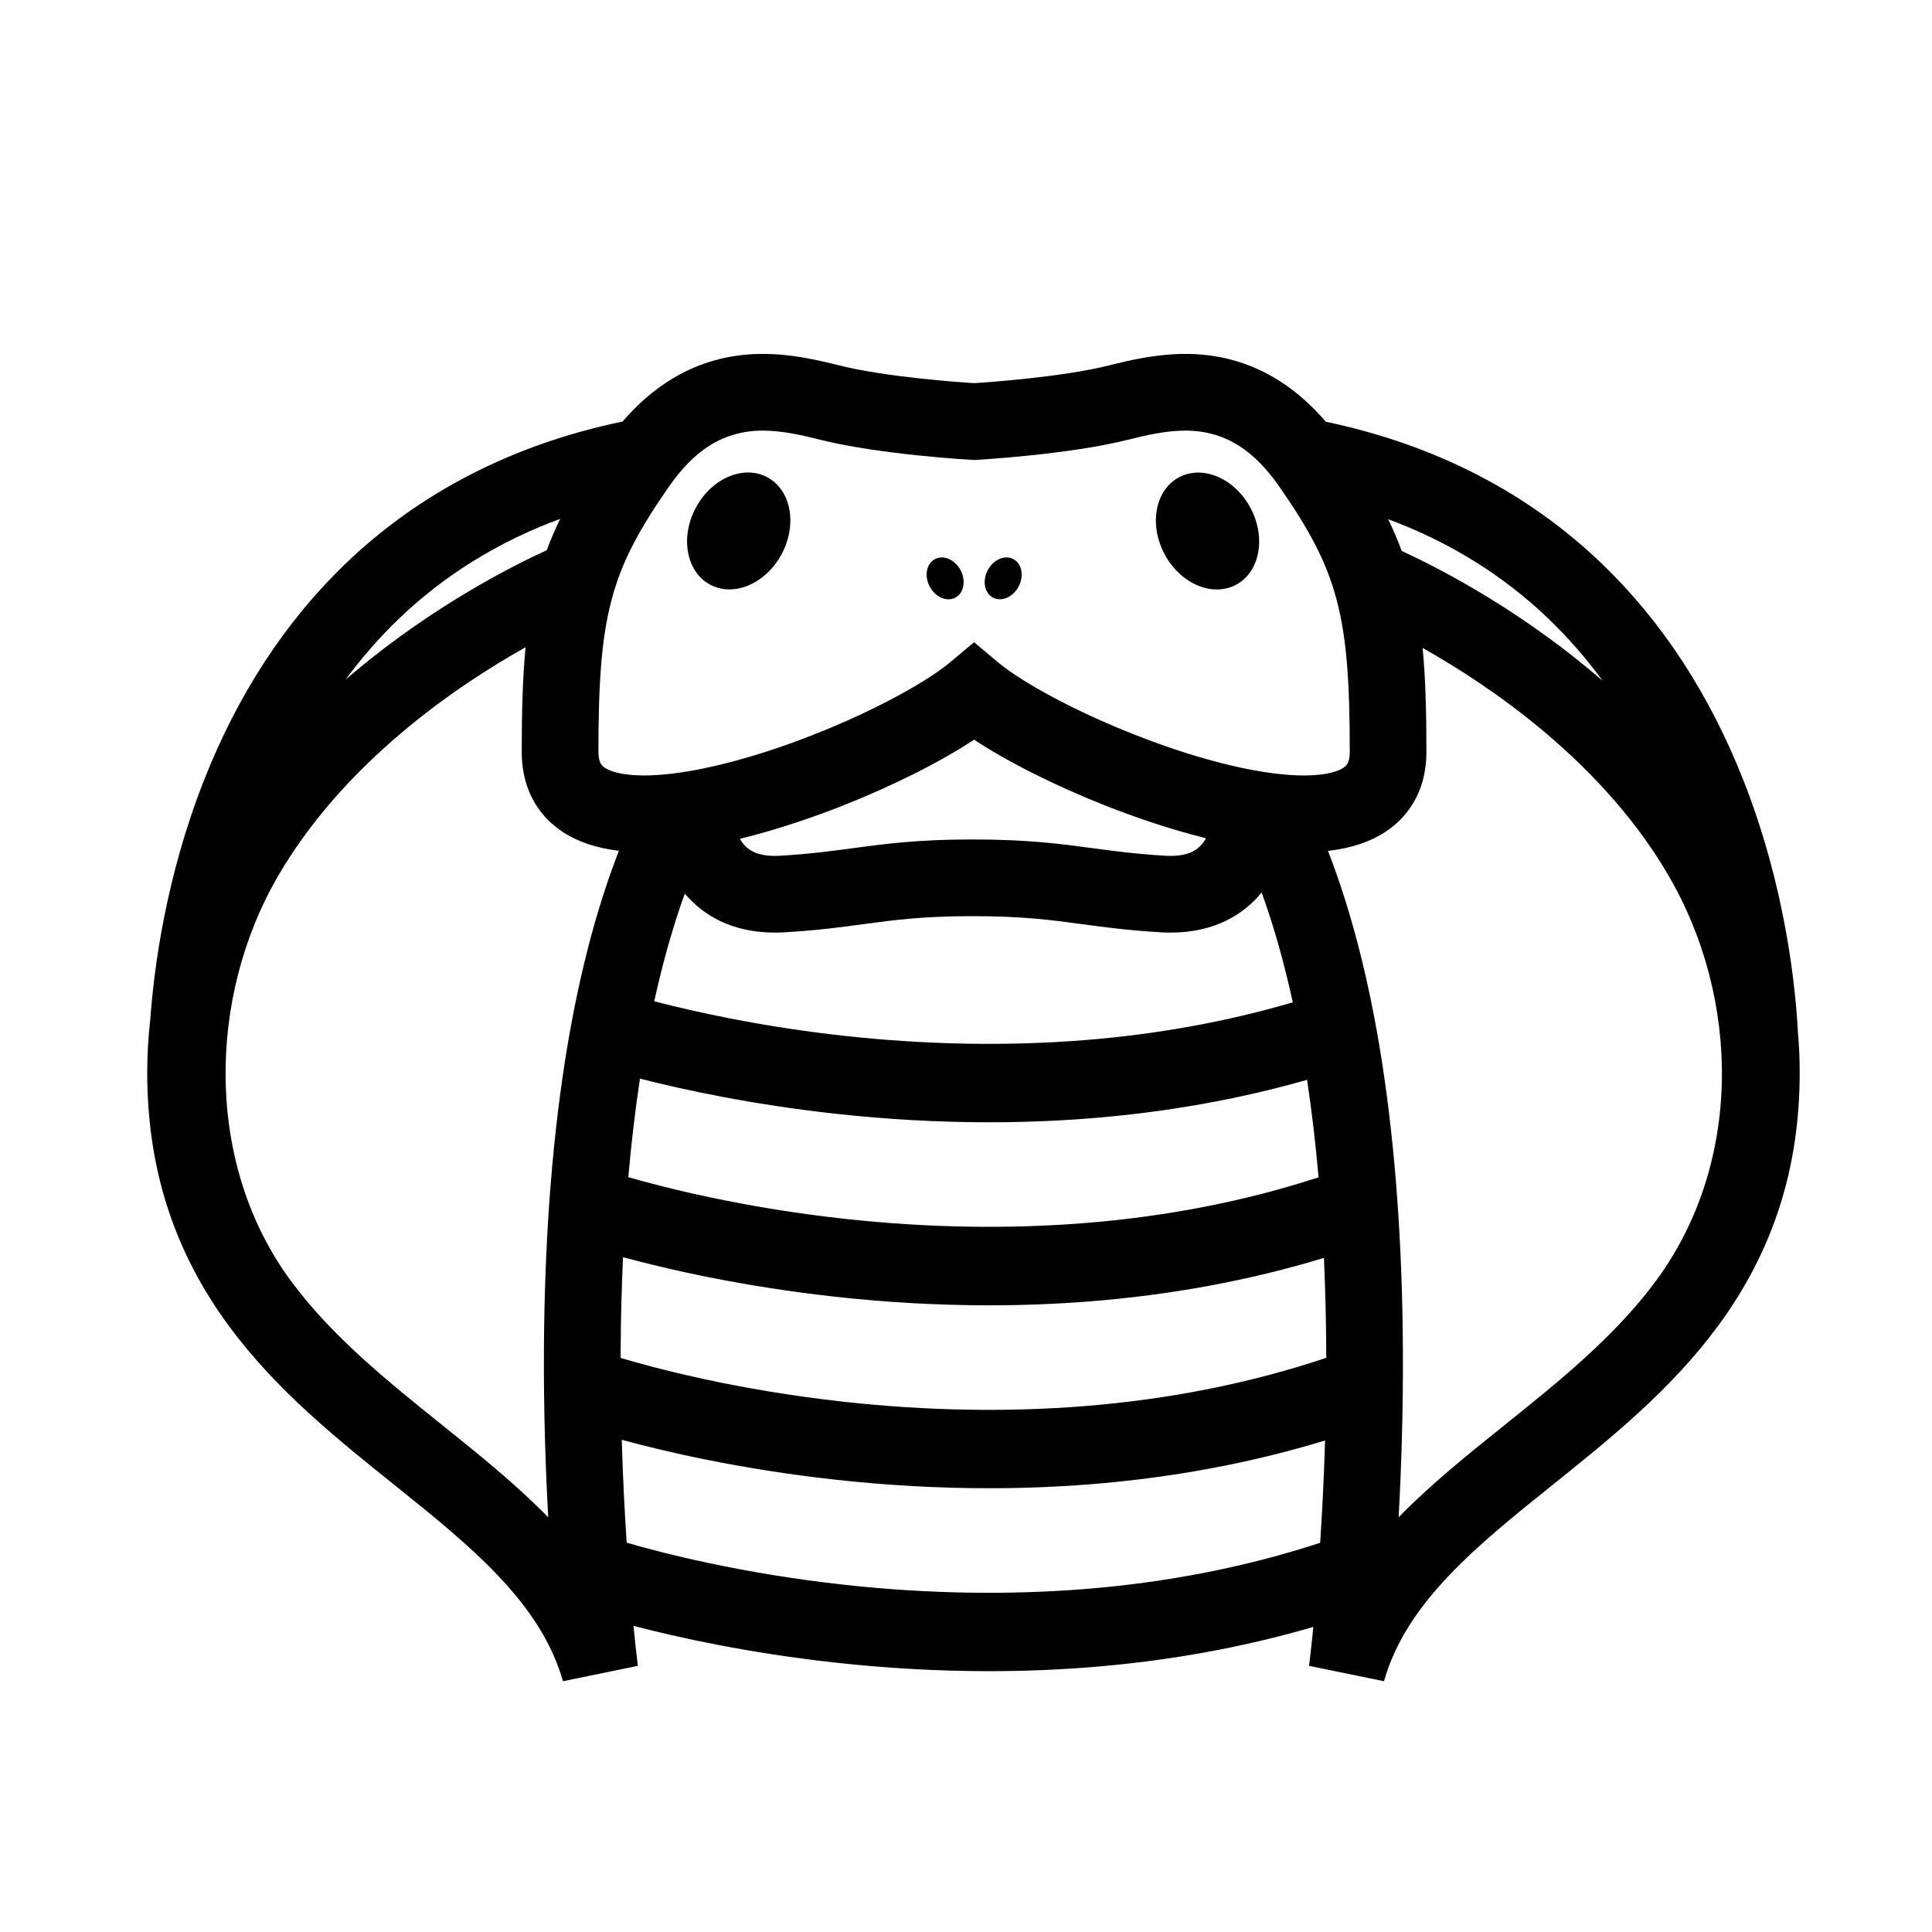
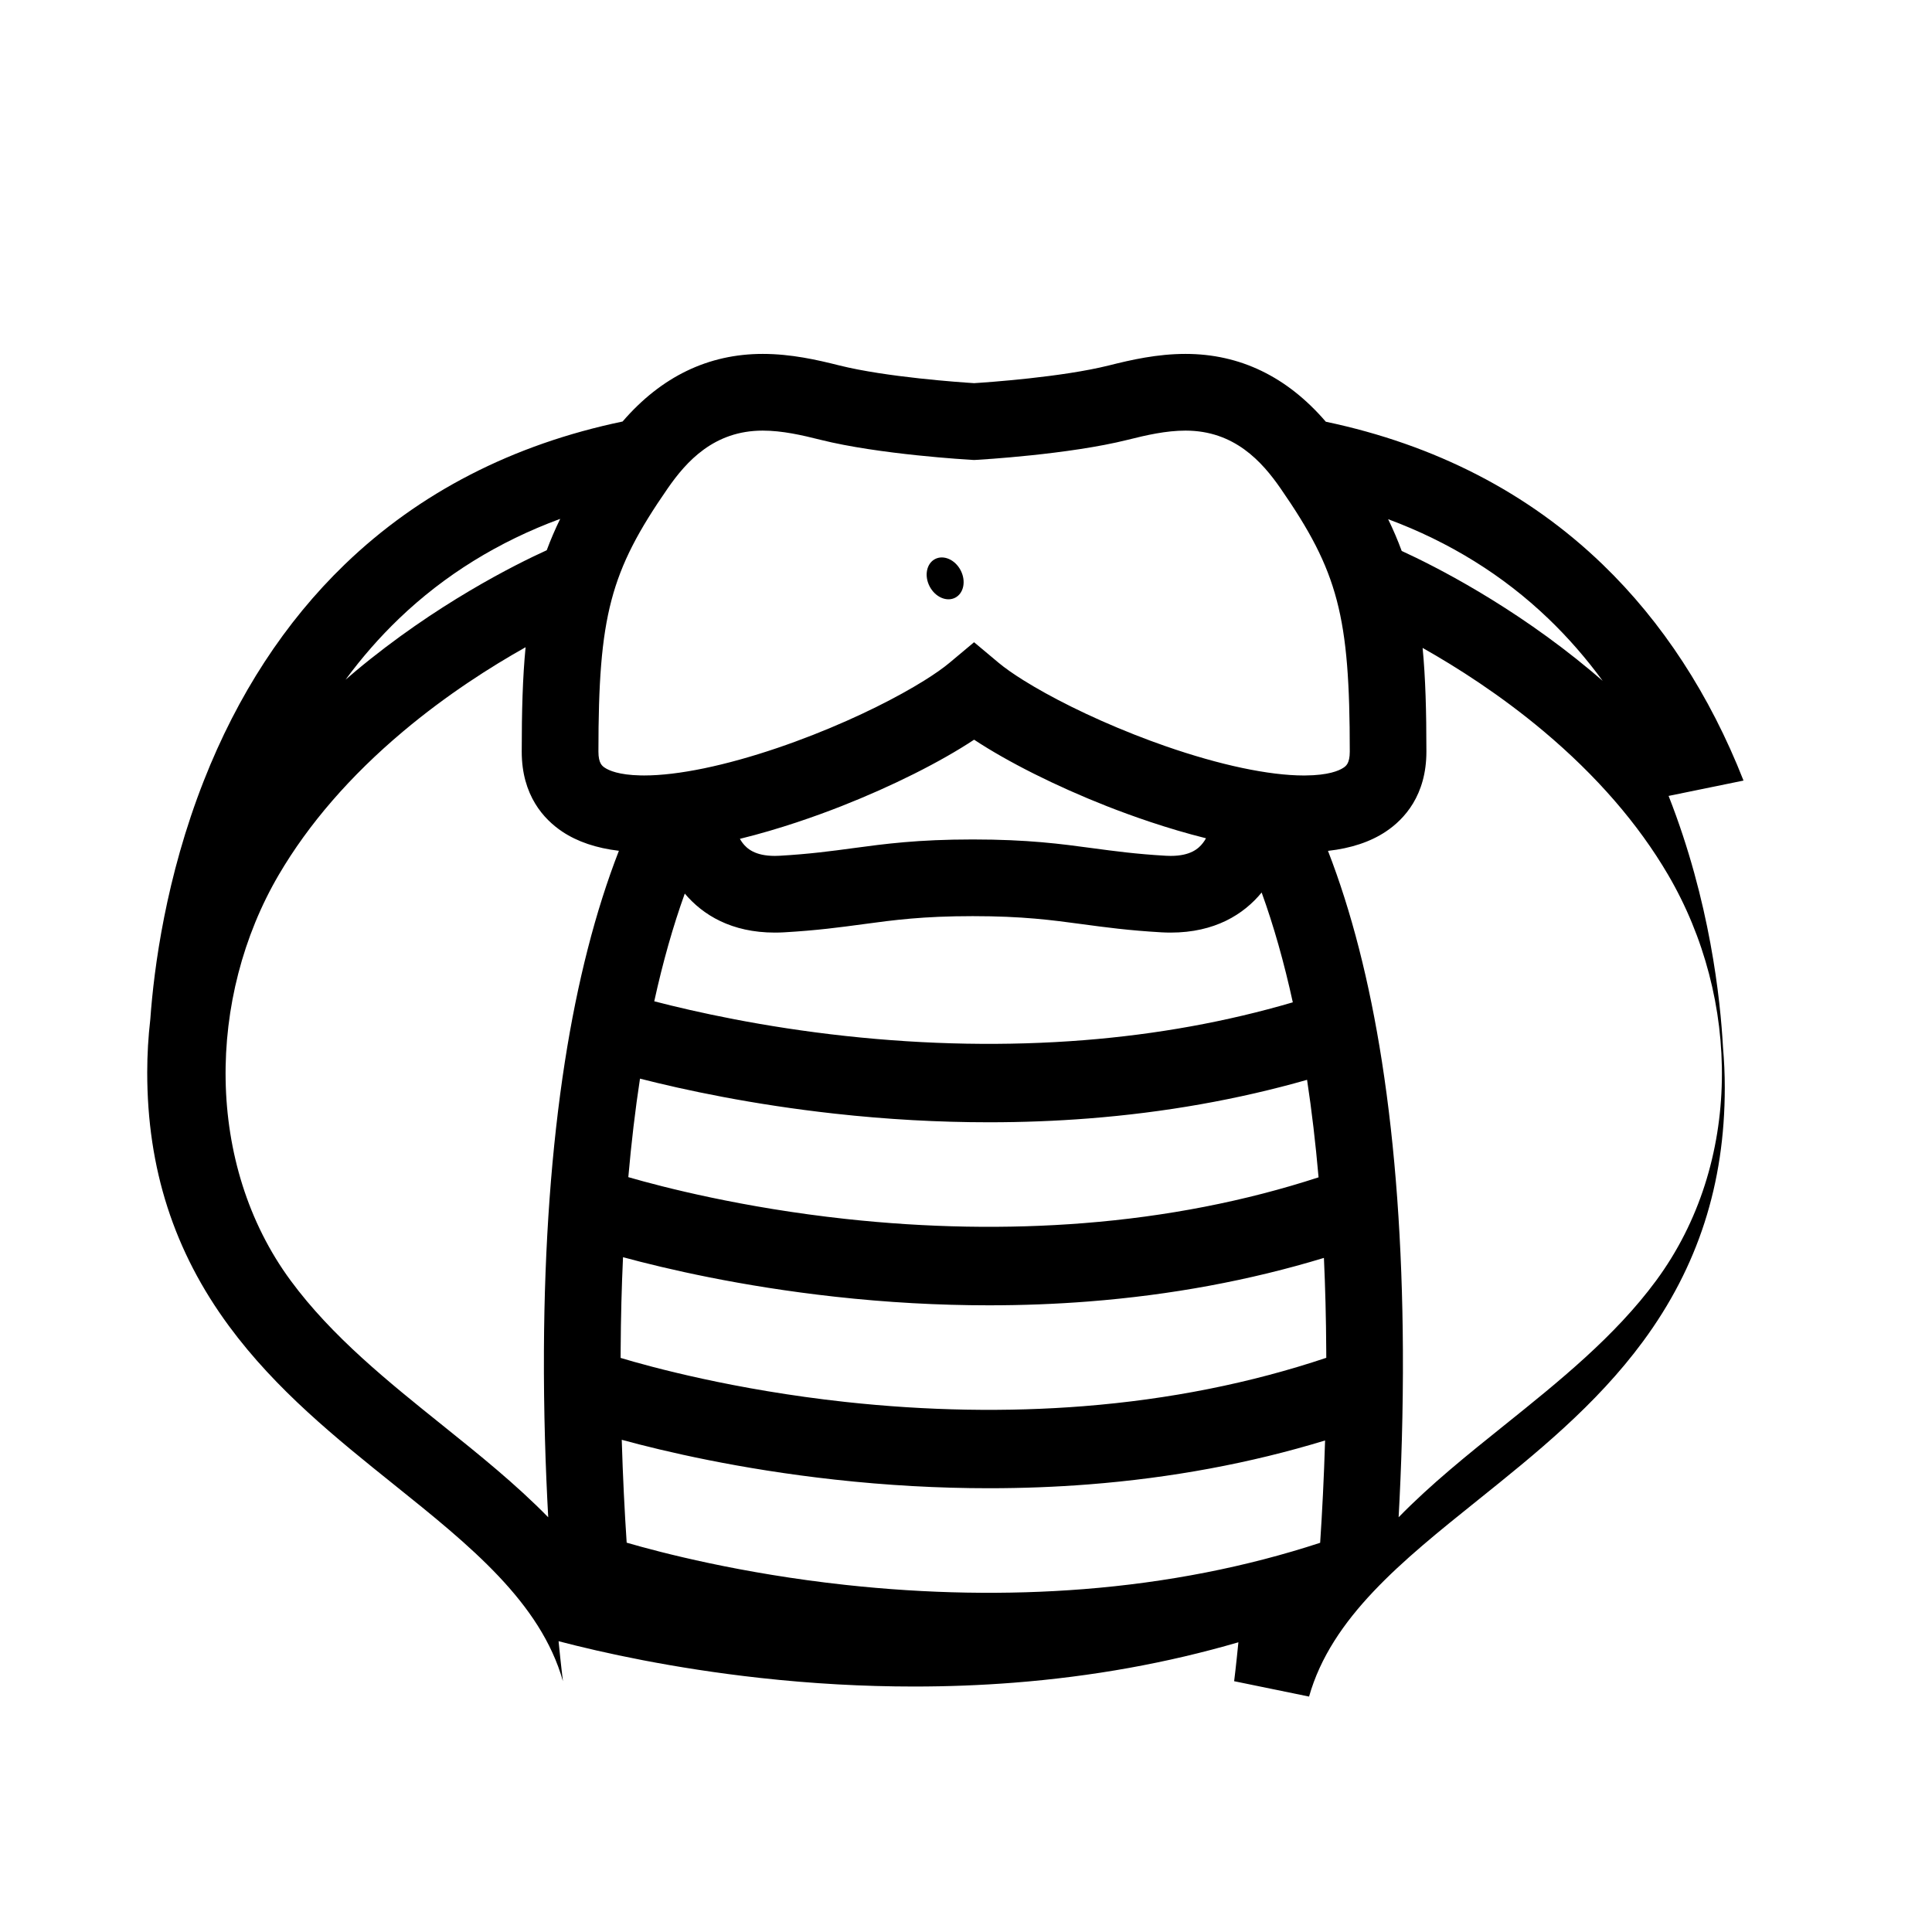
<svg xmlns="http://www.w3.org/2000/svg" fill="#000000" width="800px" height="800px" version="1.1" viewBox="144 144 512 512">
  <g>
-     <path d="m606.05 350.86c-8.941-22.742-21.512-42.02-37.352-57.297-19.688-18.988-44.359-31.699-73.34-37.801-10.262-11.93-22.738-17.973-37.18-17.973-7.5 0-14.383 1.566-20.242 3.039-12.473 3.129-32.195 4.484-35.785 4.711-3.598-0.227-23.316-1.582-35.785-4.711-5.859-1.473-12.734-3.039-20.242-3.039-14.418 0-26.879 6.027-37.129 17.914-29.094 6.074-53.863 18.809-73.613 37.855-15.844 15.281-28.41 34.562-37.352 57.297-10.102 25.684-13.234 49.77-14.199 63.273-0.539 4.648-0.816 9.344-0.816 14.082 0 25.453 7.09 47.445 21.68 67.227 12.496 16.949 28.441 29.746 43.863 42.117 19.91 15.98 38.711 31.07 44.629 51.984l19.855-4.07c-0.016-0.117-0.504-3.949-1.16-10.602 11.621 3.039 30.285 7.18 53.391 9.73 13.773 1.523 27.426 2.281 40.824 2.281 8.918 0 17.719-0.336 26.371-1.012 20.809-1.621 40.77-5.223 59.574-10.715-0.641 6.481-1.113 10.203-1.129 10.316l19.855 4.074c5.91-20.914 24.719-36.008 44.629-51.984 15.422-12.375 31.367-25.176 43.863-42.125 14.586-19.785 21.676-41.777 21.676-67.227 0-3.606-0.16-7.188-0.473-10.746-0.68-12.57-3.418-38.641-14.414-66.602zm-51.73-42.926c5.203 4.988 10.012 10.5 14.402 16.496-0.988-0.855-1.984-1.707-2.992-2.555-20.949-17.508-41.742-27.961-50.262-31.867-1.031-2.805-2.223-5.594-3.594-8.414 16.238 6.031 30.457 14.844 42.445 26.34zm-233.39-34.477c4.949-7.144 12.277-15.34 25.195-15.34 5.188 0 10.402 1.199 15.297 2.43 15.582 3.906 39.16 5.266 40.16 5.324l0.57 0.031 0.57-0.031c0.996-0.055 24.574-1.414 40.16-5.324 4.898-1.23 10.113-2.43 15.301-2.43 12.918 0 20.25 8.195 25.195 15.34 15.246 22.023 18.328 33.75 18.328 69.727 0 3.152-1.023 3.836-1.703 4.289-1.125 0.75-3.934 2-10.152 2.035-0.09 0-0.176 0.004-0.273 0.004h-0.012c-9.305 0-22.348-2.785-36.637-7.754-2.68-0.934-5.406-1.941-8.156-3.023-12.363-4.863-22.672-10.16-29.555-14.465-2.766-1.727-4.984-3.301-6.555-4.613l-6.523-5.461-6.523 5.461c-1.613 1.352-3.906 2.969-6.769 4.75-6.883 4.281-17.098 9.523-29.336 14.328-3.195 1.254-6.352 2.414-9.453 3.465-13.777 4.684-26.32 7.305-35.344 7.305-0.336 0-0.66-0.004-0.977-0.012-5.723-0.121-8.363-1.305-9.445-2.031-0.68-0.453-1.703-1.137-1.703-4.289 0.004-35.965 3.086-47.691 18.34-69.715zm28.414 117.69c0.812 0 1.641-0.023 2.473-0.07 8.672-0.5 14.902-1.34 20.934-2.156 8.117-1.098 15.785-2.133 29.043-2.133 13.266 0 20.93 1.039 29.043 2.133 6.031 0.816 12.262 1.656 20.934 2.156 0.832 0.047 1.664 0.07 2.469 0.07h0.004c11.684 0 19.348-4.82 24.105-10.625 3.184 8.785 5.941 18.512 8.258 29.105-17.453 5.129-36.027 8.5-55.434 10.035-20.285 1.602-41.508 1.23-63.086-1.117-21.871-2.379-39.719-6.34-50.703-9.191 2.277-10.375 4.977-19.91 8.09-28.547 4.785 5.676 12.383 10.34 23.871 10.34zm-9.266-24.844c10.605-2.602 20.398-6.106 26.879-8.652 13.566-5.336 26.289-11.738 35.191-17.625 8.902 5.879 21.625 12.289 35.191 17.625 6.348 2.492 15.895 5.918 26.262 8.5-0.23 0.418-0.504 0.848-0.832 1.266-1.133 1.461-3.254 3.406-8.523 3.406-0.422 0-0.863-0.016-1.305-0.039-7.891-0.453-13.73-1.246-19.383-2.004-8.422-1.137-17.141-2.316-31.77-2.316s-23.34 1.18-31.77 2.316c-5.648 0.762-11.488 1.551-19.383 2.004-0.441 0.023-0.883 0.039-1.305 0.039-5.269 0-7.391-1.945-8.523-3.406-0.273-0.367-0.52-0.742-0.73-1.113zm25.191 72.832c13.773 1.523 27.426 2.281 40.824 2.281 8.918 0 17.719-0.336 26.371-1.012 20.199-1.578 39.605-5.012 57.922-10.238 1.246 8.207 2.258 16.836 3.047 25.84-19.402 6.328-40.301 10.41-62.254 12.141-20.285 1.605-41.508 1.23-63.086-1.117-27.316-2.973-48.355-8.402-57.582-11.074 0.801-9.105 1.828-17.82 3.094-26.105 11.699 2.988 29.668 6.856 51.664 9.285zm-115.52-131.2c12.055-11.559 26.363-20.402 42.707-26.434-1.355 2.793-2.539 5.547-3.566 8.316-8.242 3.75-29.383 14.258-50.68 32.059-0.891 0.746-1.773 1.496-2.644 2.254 4.336-5.883 9.066-11.289 14.184-16.195zm43.957 117.38c-3.547 22.754-5.422 48.496-5.559 76.512-0.082 16.312 0.43 31.414 1.137 44.27-8.566-8.766-18.363-16.629-28.016-24.379-14.402-11.562-29.301-23.512-40.223-38.328-22.781-30.902-22.164-75.16-3.16-107.57 7.891-13.461 18.973-26.242 32.938-37.98 11.621-9.773 23.363-17.211 32.465-22.32-0.781 7.984-1.023 16.957-1.023 27.676 0 11.586 5.84 17.914 10.742 21.191 4.004 2.676 9.039 4.375 15.008 5.082-6.199 15.938-11.004 34.645-14.309 55.852zm200.15 127.54c-19.523 6.402-40.562 10.535-62.684 12.281-20.285 1.602-41.508 1.23-63.086-1.117-27.75-3.019-49.027-8.578-58.012-11.195-0.535-8.047-1.008-17.262-1.305-27.262 11.238 3.066 31.199 7.766 56.492 10.555 13.773 1.523 27.426 2.281 40.824 2.281 8.918 0 17.719-0.336 26.371-1.012 21.961-1.715 42.984-5.621 62.703-11.645-0.297 9.949-0.773 19.105-1.305 27.113zm-62.68-36.203c-20.285 1.605-41.508 1.23-63.086-1.117-29.574-3.219-51.793-9.32-59.621-11.672 0-0.73 0.004-1.457 0.012-2.191 0.047-8.414 0.258-16.582 0.625-24.5 11.301 3.066 31.121 7.703 56.164 10.469 13.773 1.523 27.426 2.281 40.824 2.281 8.918 0 17.719-0.336 26.371-1.012 21.844-1.703 42.762-5.582 62.387-11.551 0.359 7.863 0.57 15.973 0.613 24.32 0.004 0.719 0.004 1.441 0.012 2.156-19.984 6.699-41.57 11.016-64.301 12.816zm151.71-33.27c-10.922 14.816-25.82 26.766-40.223 38.328-9.652 7.742-19.453 15.609-28.016 24.379 0.711-12.855 1.219-27.957 1.133-44.27-0.141-28.016-2.012-53.758-5.559-76.512-3.305-21.191-8.098-39.883-14.293-55.816 6.121-0.684 11.266-2.398 15.348-5.125 4.898-3.269 10.734-9.602 10.734-21.191 0-10.621-0.238-19.539-1.004-27.469 9.047 5.106 20.625 12.469 32.094 22.105 13.965 11.738 25.051 24.52 32.938 37.98 19.312 32.957 19.797 76.461-3.152 107.59z" />
-     <path d="m347.27 270.44c6.32 3.32 8.082 12.402 3.938 20.285-4.141 7.879-12.625 11.574-18.945 8.254-6.316-3.324-8.082-12.406-3.938-20.289 4.144-7.879 12.625-11.574 18.945-8.25" />
+     <path d="m606.05 350.86c-8.941-22.742-21.512-42.02-37.352-57.297-19.688-18.988-44.359-31.699-73.34-37.801-10.262-11.93-22.738-17.973-37.18-17.973-7.5 0-14.383 1.566-20.242 3.039-12.473 3.129-32.195 4.484-35.785 4.711-3.598-0.227-23.316-1.582-35.785-4.711-5.859-1.473-12.734-3.039-20.242-3.039-14.418 0-26.879 6.027-37.129 17.914-29.094 6.074-53.863 18.809-73.613 37.855-15.844 15.281-28.41 34.562-37.352 57.297-10.102 25.684-13.234 49.77-14.199 63.273-0.539 4.648-0.816 9.344-0.816 14.082 0 25.453 7.09 47.445 21.68 67.227 12.496 16.949 28.441 29.746 43.863 42.117 19.91 15.98 38.711 31.07 44.629 51.984c-0.016-0.117-0.504-3.949-1.16-10.602 11.621 3.039 30.285 7.18 53.391 9.73 13.773 1.523 27.426 2.281 40.824 2.281 8.918 0 17.719-0.336 26.371-1.012 20.809-1.621 40.77-5.223 59.574-10.715-0.641 6.481-1.113 10.203-1.129 10.316l19.855 4.074c5.91-20.914 24.719-36.008 44.629-51.984 15.422-12.375 31.367-25.176 43.863-42.125 14.586-19.785 21.676-41.777 21.676-67.227 0-3.606-0.16-7.188-0.473-10.746-0.68-12.57-3.418-38.641-14.414-66.602zm-51.73-42.926c5.203 4.988 10.012 10.5 14.402 16.496-0.988-0.855-1.984-1.707-2.992-2.555-20.949-17.508-41.742-27.961-50.262-31.867-1.031-2.805-2.223-5.594-3.594-8.414 16.238 6.031 30.457 14.844 42.445 26.34zm-233.39-34.477c4.949-7.144 12.277-15.34 25.195-15.34 5.188 0 10.402 1.199 15.297 2.43 15.582 3.906 39.16 5.266 40.16 5.324l0.57 0.031 0.57-0.031c0.996-0.055 24.574-1.414 40.16-5.324 4.898-1.23 10.113-2.43 15.301-2.43 12.918 0 20.25 8.195 25.195 15.34 15.246 22.023 18.328 33.75 18.328 69.727 0 3.152-1.023 3.836-1.703 4.289-1.125 0.75-3.934 2-10.152 2.035-0.09 0-0.176 0.004-0.273 0.004h-0.012c-9.305 0-22.348-2.785-36.637-7.754-2.68-0.934-5.406-1.941-8.156-3.023-12.363-4.863-22.672-10.16-29.555-14.465-2.766-1.727-4.984-3.301-6.555-4.613l-6.523-5.461-6.523 5.461c-1.613 1.352-3.906 2.969-6.769 4.75-6.883 4.281-17.098 9.523-29.336 14.328-3.195 1.254-6.352 2.414-9.453 3.465-13.777 4.684-26.32 7.305-35.344 7.305-0.336 0-0.66-0.004-0.977-0.012-5.723-0.121-8.363-1.305-9.445-2.031-0.68-0.453-1.703-1.137-1.703-4.289 0.004-35.965 3.086-47.691 18.34-69.715zm28.414 117.69c0.812 0 1.641-0.023 2.473-0.07 8.672-0.5 14.902-1.34 20.934-2.156 8.117-1.098 15.785-2.133 29.043-2.133 13.266 0 20.93 1.039 29.043 2.133 6.031 0.816 12.262 1.656 20.934 2.156 0.832 0.047 1.664 0.07 2.469 0.07h0.004c11.684 0 19.348-4.82 24.105-10.625 3.184 8.785 5.941 18.512 8.258 29.105-17.453 5.129-36.027 8.5-55.434 10.035-20.285 1.602-41.508 1.23-63.086-1.117-21.871-2.379-39.719-6.34-50.703-9.191 2.277-10.375 4.977-19.91 8.09-28.547 4.785 5.676 12.383 10.34 23.871 10.34zm-9.266-24.844c10.605-2.602 20.398-6.106 26.879-8.652 13.566-5.336 26.289-11.738 35.191-17.625 8.902 5.879 21.625 12.289 35.191 17.625 6.348 2.492 15.895 5.918 26.262 8.5-0.23 0.418-0.504 0.848-0.832 1.266-1.133 1.461-3.254 3.406-8.523 3.406-0.422 0-0.863-0.016-1.305-0.039-7.891-0.453-13.73-1.246-19.383-2.004-8.422-1.137-17.141-2.316-31.77-2.316s-23.34 1.18-31.77 2.316c-5.648 0.762-11.488 1.551-19.383 2.004-0.441 0.023-0.883 0.039-1.305 0.039-5.269 0-7.391-1.945-8.523-3.406-0.273-0.367-0.52-0.742-0.73-1.113zm25.191 72.832c13.773 1.523 27.426 2.281 40.824 2.281 8.918 0 17.719-0.336 26.371-1.012 20.199-1.578 39.605-5.012 57.922-10.238 1.246 8.207 2.258 16.836 3.047 25.84-19.402 6.328-40.301 10.41-62.254 12.141-20.285 1.605-41.508 1.23-63.086-1.117-27.316-2.973-48.355-8.402-57.582-11.074 0.801-9.105 1.828-17.82 3.094-26.105 11.699 2.988 29.668 6.856 51.664 9.285zm-115.52-131.2c12.055-11.559 26.363-20.402 42.707-26.434-1.355 2.793-2.539 5.547-3.566 8.316-8.242 3.75-29.383 14.258-50.68 32.059-0.891 0.746-1.773 1.496-2.644 2.254 4.336-5.883 9.066-11.289 14.184-16.195zm43.957 117.38c-3.547 22.754-5.422 48.496-5.559 76.512-0.082 16.312 0.43 31.414 1.137 44.27-8.566-8.766-18.363-16.629-28.016-24.379-14.402-11.562-29.301-23.512-40.223-38.328-22.781-30.902-22.164-75.16-3.16-107.57 7.891-13.461 18.973-26.242 32.938-37.98 11.621-9.773 23.363-17.211 32.465-22.32-0.781 7.984-1.023 16.957-1.023 27.676 0 11.586 5.84 17.914 10.742 21.191 4.004 2.676 9.039 4.375 15.008 5.082-6.199 15.938-11.004 34.645-14.309 55.852zm200.15 127.54c-19.523 6.402-40.562 10.535-62.684 12.281-20.285 1.602-41.508 1.23-63.086-1.117-27.75-3.019-49.027-8.578-58.012-11.195-0.535-8.047-1.008-17.262-1.305-27.262 11.238 3.066 31.199 7.766 56.492 10.555 13.773 1.523 27.426 2.281 40.824 2.281 8.918 0 17.719-0.336 26.371-1.012 21.961-1.715 42.984-5.621 62.703-11.645-0.297 9.949-0.773 19.105-1.305 27.113zm-62.68-36.203c-20.285 1.605-41.508 1.23-63.086-1.117-29.574-3.219-51.793-9.32-59.621-11.672 0-0.73 0.004-1.457 0.012-2.191 0.047-8.414 0.258-16.582 0.625-24.5 11.301 3.066 31.121 7.703 56.164 10.469 13.773 1.523 27.426 2.281 40.824 2.281 8.918 0 17.719-0.336 26.371-1.012 21.844-1.703 42.762-5.582 62.387-11.551 0.359 7.863 0.57 15.973 0.613 24.32 0.004 0.719 0.004 1.441 0.012 2.156-19.984 6.699-41.57 11.016-64.301 12.816zm151.71-33.27c-10.922 14.816-25.82 26.766-40.223 38.328-9.652 7.742-19.453 15.609-28.016 24.379 0.711-12.855 1.219-27.957 1.133-44.27-0.141-28.016-2.012-53.758-5.559-76.512-3.305-21.191-8.098-39.883-14.293-55.816 6.121-0.684 11.266-2.398 15.348-5.125 4.898-3.269 10.734-9.602 10.734-21.191 0-10.621-0.238-19.539-1.004-27.469 9.047 5.106 20.625 12.469 32.094 22.105 13.965 11.738 25.051 24.52 32.938 37.98 19.312 32.957 19.797 76.461-3.152 107.59z" />
    <path d="m398.57 295.12c1.484 2.82 0.852 6.074-1.41 7.266-2.262 1.188-5.301-0.133-6.785-2.957-1.484-2.82-0.852-6.074 1.41-7.266 2.266-1.188 5.301 0.133 6.785 2.957" />
-     <path d="m412.54 292.16c2.262 1.188 2.894 4.441 1.41 7.266-1.484 2.82-4.523 4.144-6.785 2.953-2.262-1.191-2.894-4.441-1.41-7.266 1.484-2.82 4.523-4.144 6.785-2.953" />
-     <path d="m475.45 278.71c4.144 7.883 2.379 16.965-3.938 20.289-6.32 3.32-14.805-0.375-18.949-8.254-4.141-7.883-2.379-16.965 3.941-20.285 6.32-3.324 14.801 0.371 18.945 8.25" />
  </g>
</svg>